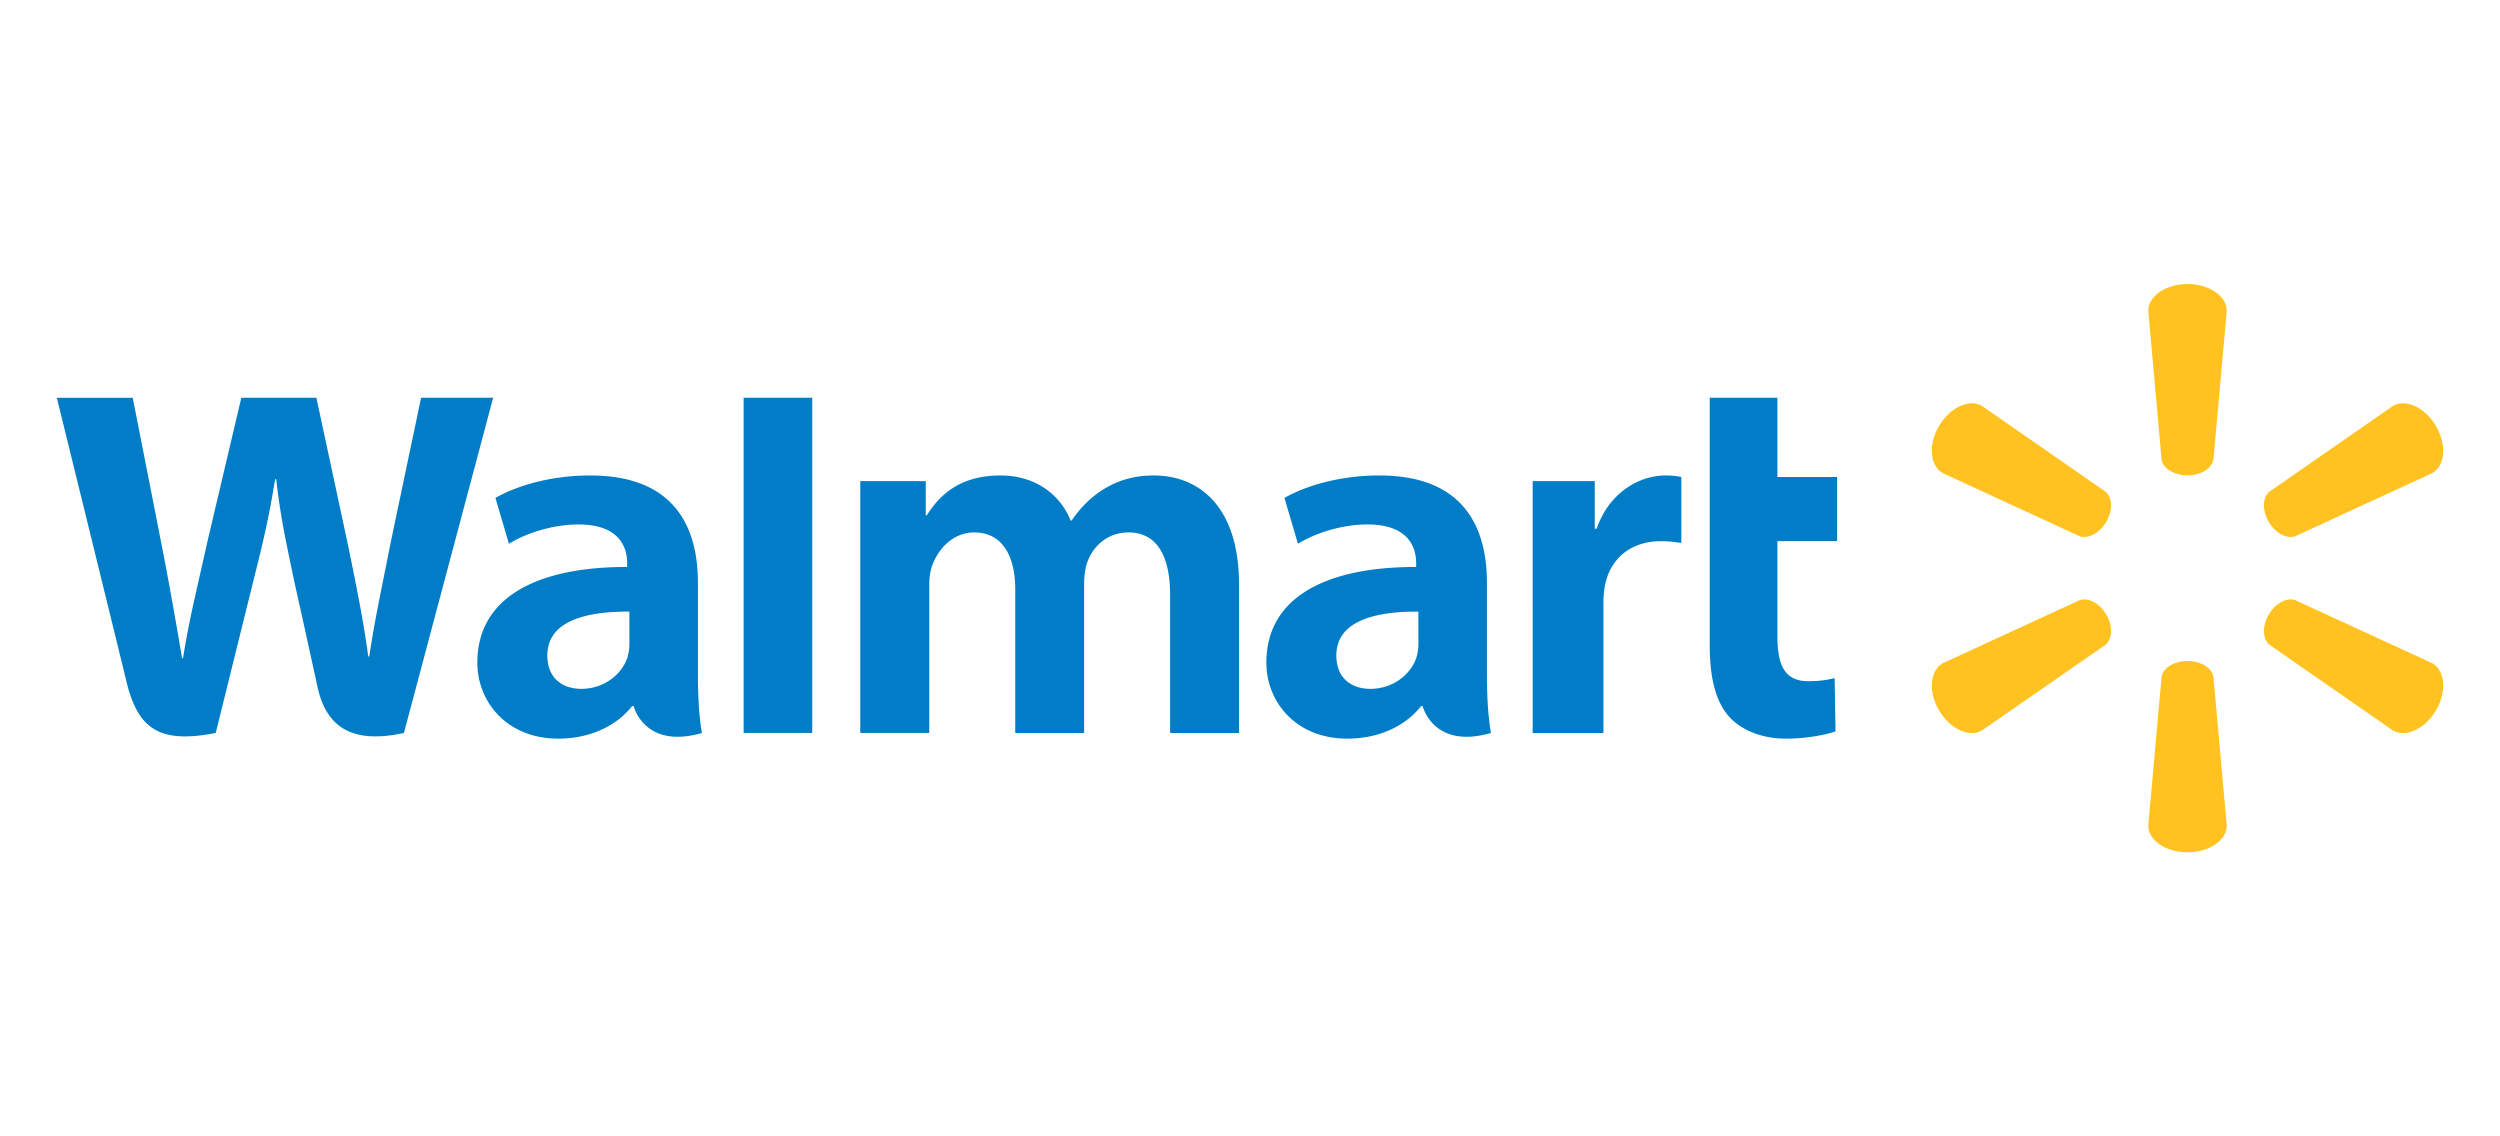
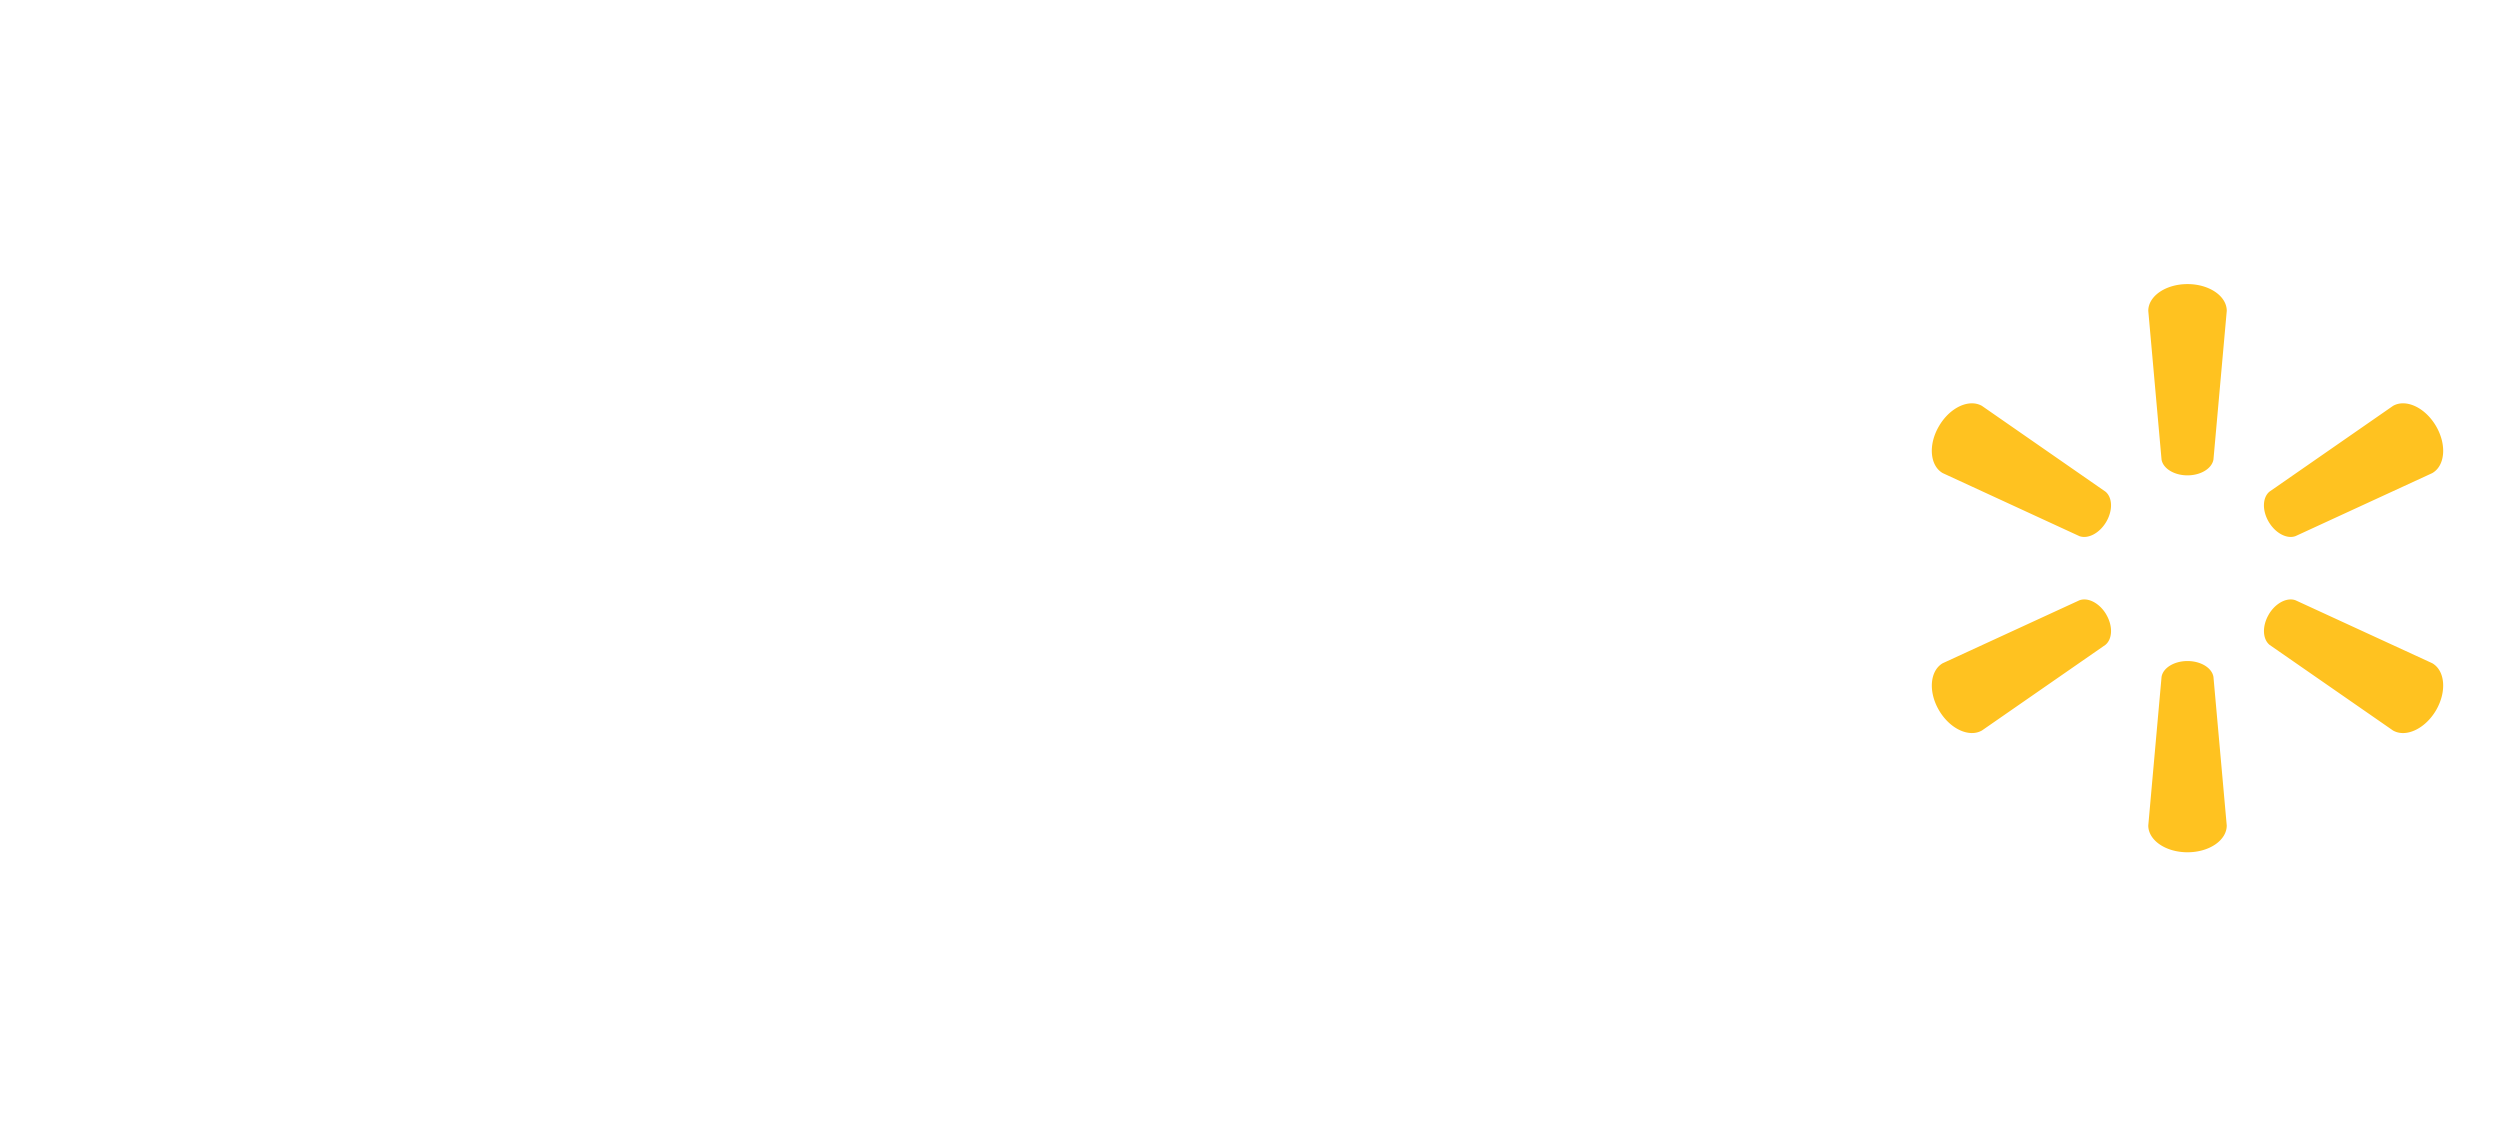
<svg xmlns="http://www.w3.org/2000/svg" width="132" height="60" viewBox="0 0 132 60">
  <g fill="none">
-     <path d="M3 21v.003h4.007c.373 1.873 1.437 7.31 1.437 7.31.446 2.237.858 4.582 1.167 6.435h.055c.302-1.968.776-3.834 1.284-6.144l1.792-7.602h3.963l1.675 7.799c.44 2.17.79 3.842 1.064 5.859h.054c.303-2.038.695-3.778 1.128-6.006l1.608-7.652h3.804l-4.711 17.7c-3.002.652-4.152-.547-4.566-2.45-.412-1.904-1.217-5.528-1.217-5.528-.412-1.985-.735-3.385-.96-5.422h-.058c-.322 2.018-.658 3.431-1.16 5.415L11.39 38.7c-3.064.605-4.127-.293-4.717-2.732C6.167 33.879 3 21 3 21zm36.264 0h3.622v17.7h-3.622V21zm51.01 0h3.572v4.186H97v3.387h-3.154v4.995c0 1.616.413 2.4 1.647 2.4.582 0 1.007-.072 1.376-.162l.047 2.809c-.497.183-1.55.385-2.621.385-1.26 0-2.31-.436-2.949-1.11-.73-.77-1.072-2.032-1.072-3.832V21zM31.17 25.105c4.383 0 5.68 2.65 5.68 5.664v4.728c0 1.228.051 2.248.211 3.205-3.05.878-3.605-1.42-3.605-1.42h-.082C32.538 38.34 31.142 39 29.474 39c-2.71 0-4.27-1.942-4.27-4.014 0-3.393 3.063-5.058 7.91-5.05v-.19c0-.805-.363-2.06-2.588-2.054-1.344 0-2.763.462-3.654 1.02l-.713-2.422c.974-.559 2.76-1.186 5.011-1.186zm21.666 0c1.762 0 3.116.945 3.693 2.378h.053c.496-.722 1.064-1.27 1.697-1.656.754-.46 1.588-.722 2.645-.722 2.385 0 4.498 1.635 4.498 5.765v7.832h-3.64v-7.286c0-2.093-.714-3.304-2.204-3.304-1.092 0-1.886.726-2.185 1.62-.103.308-.151.728-.151 1.077v7.893h-3.637v-7.579c0-1.779-.688-3.011-2.157-3.011-1.175 0-1.911.918-2.213 1.703-.129.337-.17.723-.17 1.089V38.7h-3.642V25.404h3.457v1.807h.053c.618-.967 1.636-2.107 3.903-2.107zm19.994 0c4.383 0 5.68 2.65 5.68 5.664v4.728c0 1.228.051 2.248.212 3.205-3.052.878-3.606-1.42-3.606-1.42h-.082C74.199 38.34 72.804 39 71.136 39c-2.712 0-4.272-1.942-4.272-4.014 0-3.393 3.063-5.058 7.91-5.05v-.19c0-.805-.365-2.06-2.588-2.054-1.343 0-2.763.462-3.654 1.02l-.713-2.422c.974-.559 2.76-1.186 5.011-1.186zm15.12 0c.35 0 .543.026.824.082v3.481c-.335-.048-.645-.094-1.078-.094-1.578 0-2.677.911-2.954 2.338a5.014 5.014 0 0 0-.08.98v6.81h-3.737V25.404h3.278v2.508h.101c.666-1.915 2.252-2.808 3.647-2.808zm-54.718 7.188c-2.307-.012-4.333.493-4.333 2.32 0 1.193.796 1.758 1.798 1.758 1.203 0 2.164-.779 2.445-1.7a2.5 2.5 0 0 0 .09-.72v-1.658zm41.66 0c-2.307-.012-4.333.493-4.333 2.32 0 1.193.796 1.758 1.798 1.758 1.203 0 2.164-.779 2.444-1.7a2.5 2.5 0 0 0 .09-.72v-1.658z" fill="#007DC6" />
    <path d="M115.498 15h.002c1.154 0 2.073.637 2.073 1.413l-.703 7.849c-.08.472-.662.836-1.371.837-.708 0-1.293-.365-1.37-.837l-.7-7.849c0-.776.916-1.413 2.07-1.413zm-11.41 6.296c.2-.005.39.039.56.136l6.516 4.524c.375.304.403.987.047 1.595-.355.606-.967.922-1.418.757l-7.215-3.327c-.677-.387-.78-1.492-.2-2.48.432-.743 1.112-1.191 1.71-1.205zm22.82 0h.002c.599.014 1.28.462 1.714 1.205.575.988.477 2.093-.202 2.48l-7.219 3.326c-.45.166-1.06-.15-1.416-.756-.355-.608-.328-1.291.045-1.595l6.518-4.524c.169-.097.359-.141.558-.136zM110.063 31.65c.404.006.864.307 1.152.802l-.003-.001c.356.607.328 1.29-.047 1.598l-6.517 4.52c-.677.388-1.693-.081-2.27-1.068-.578-.99-.476-2.094.201-2.484l7.215-3.322a.738.738 0 0 1 .269-.045zm10.874 0a.736.736 0 0 1 .268.045l7.216 3.322c.68.39.777 1.495.203 2.484-.58.987-1.597 1.456-2.273 1.069l-6.517-4.521c-.373-.307-.4-.99-.046-1.598l-.002.001c.288-.495.747-.796 1.15-.802zm-5.44 3.253h.003c.708.001 1.292.364 1.37.836l.702 7.848c0 .777-.918 1.413-2.073 1.413-1.153 0-2.07-.636-2.07-1.413l.701-7.848c.077-.472.661-.835 1.367-.836z" fill="#FFC220" />
  </g>
</svg>